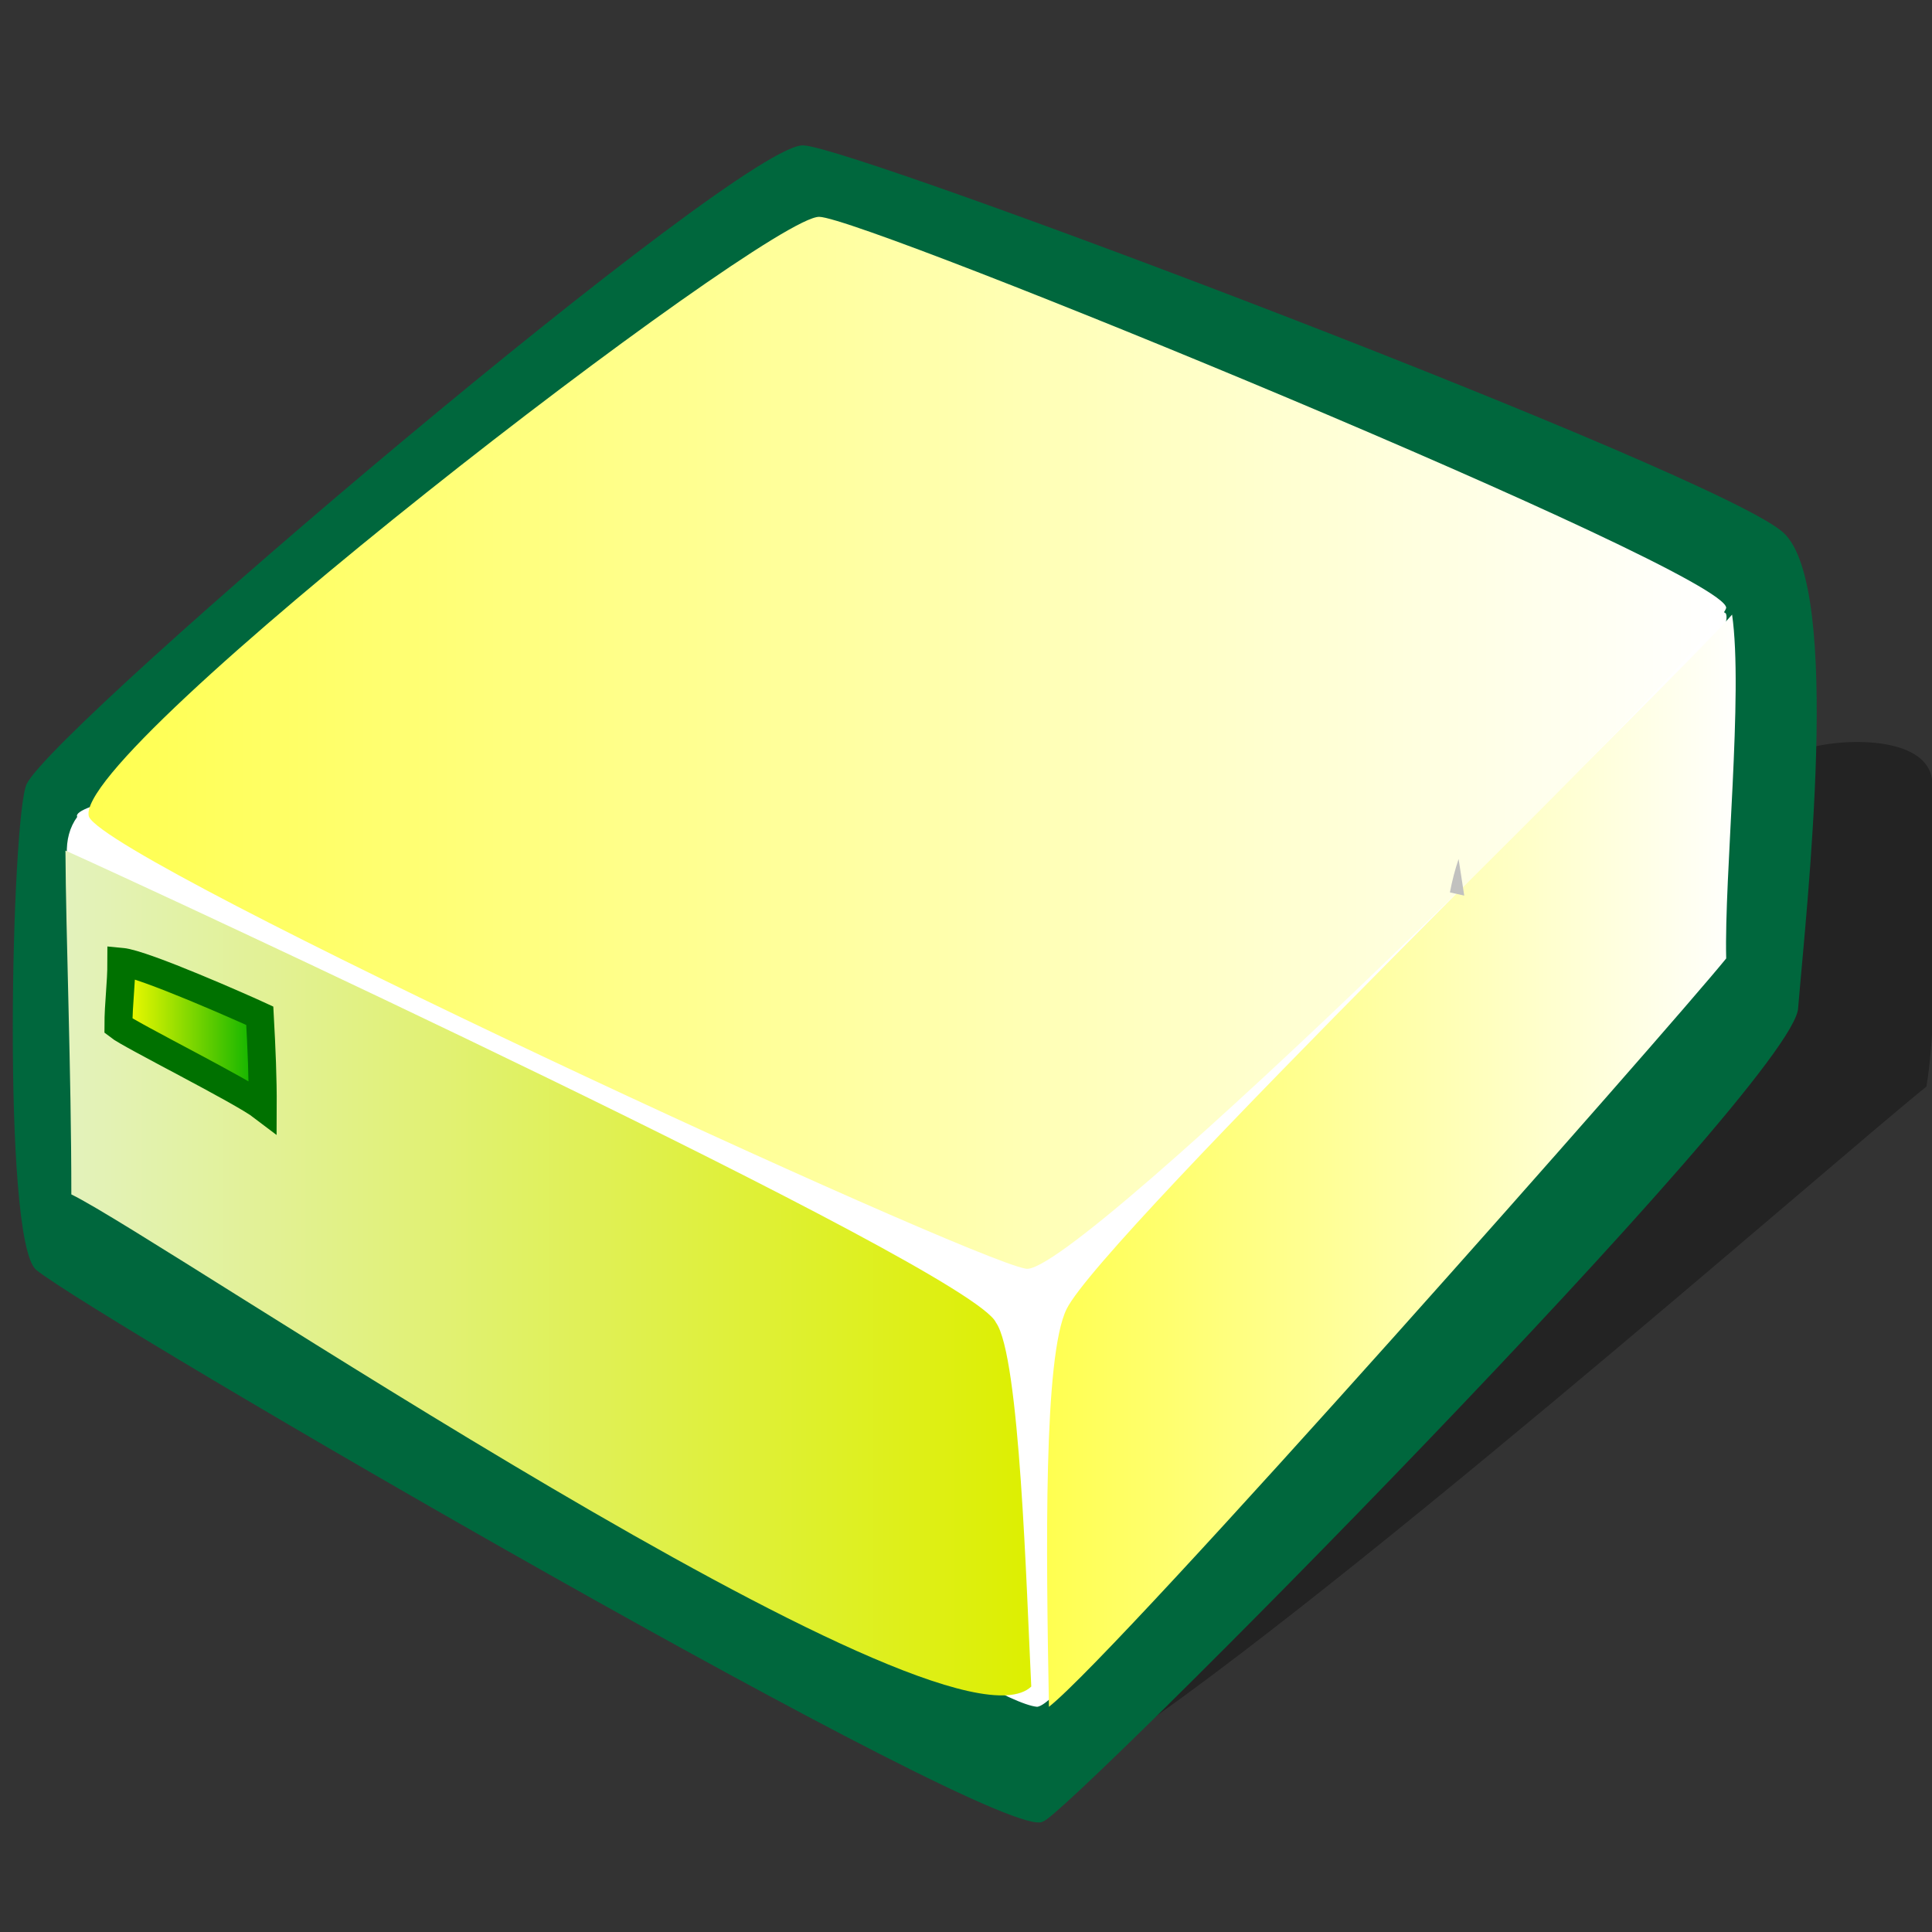
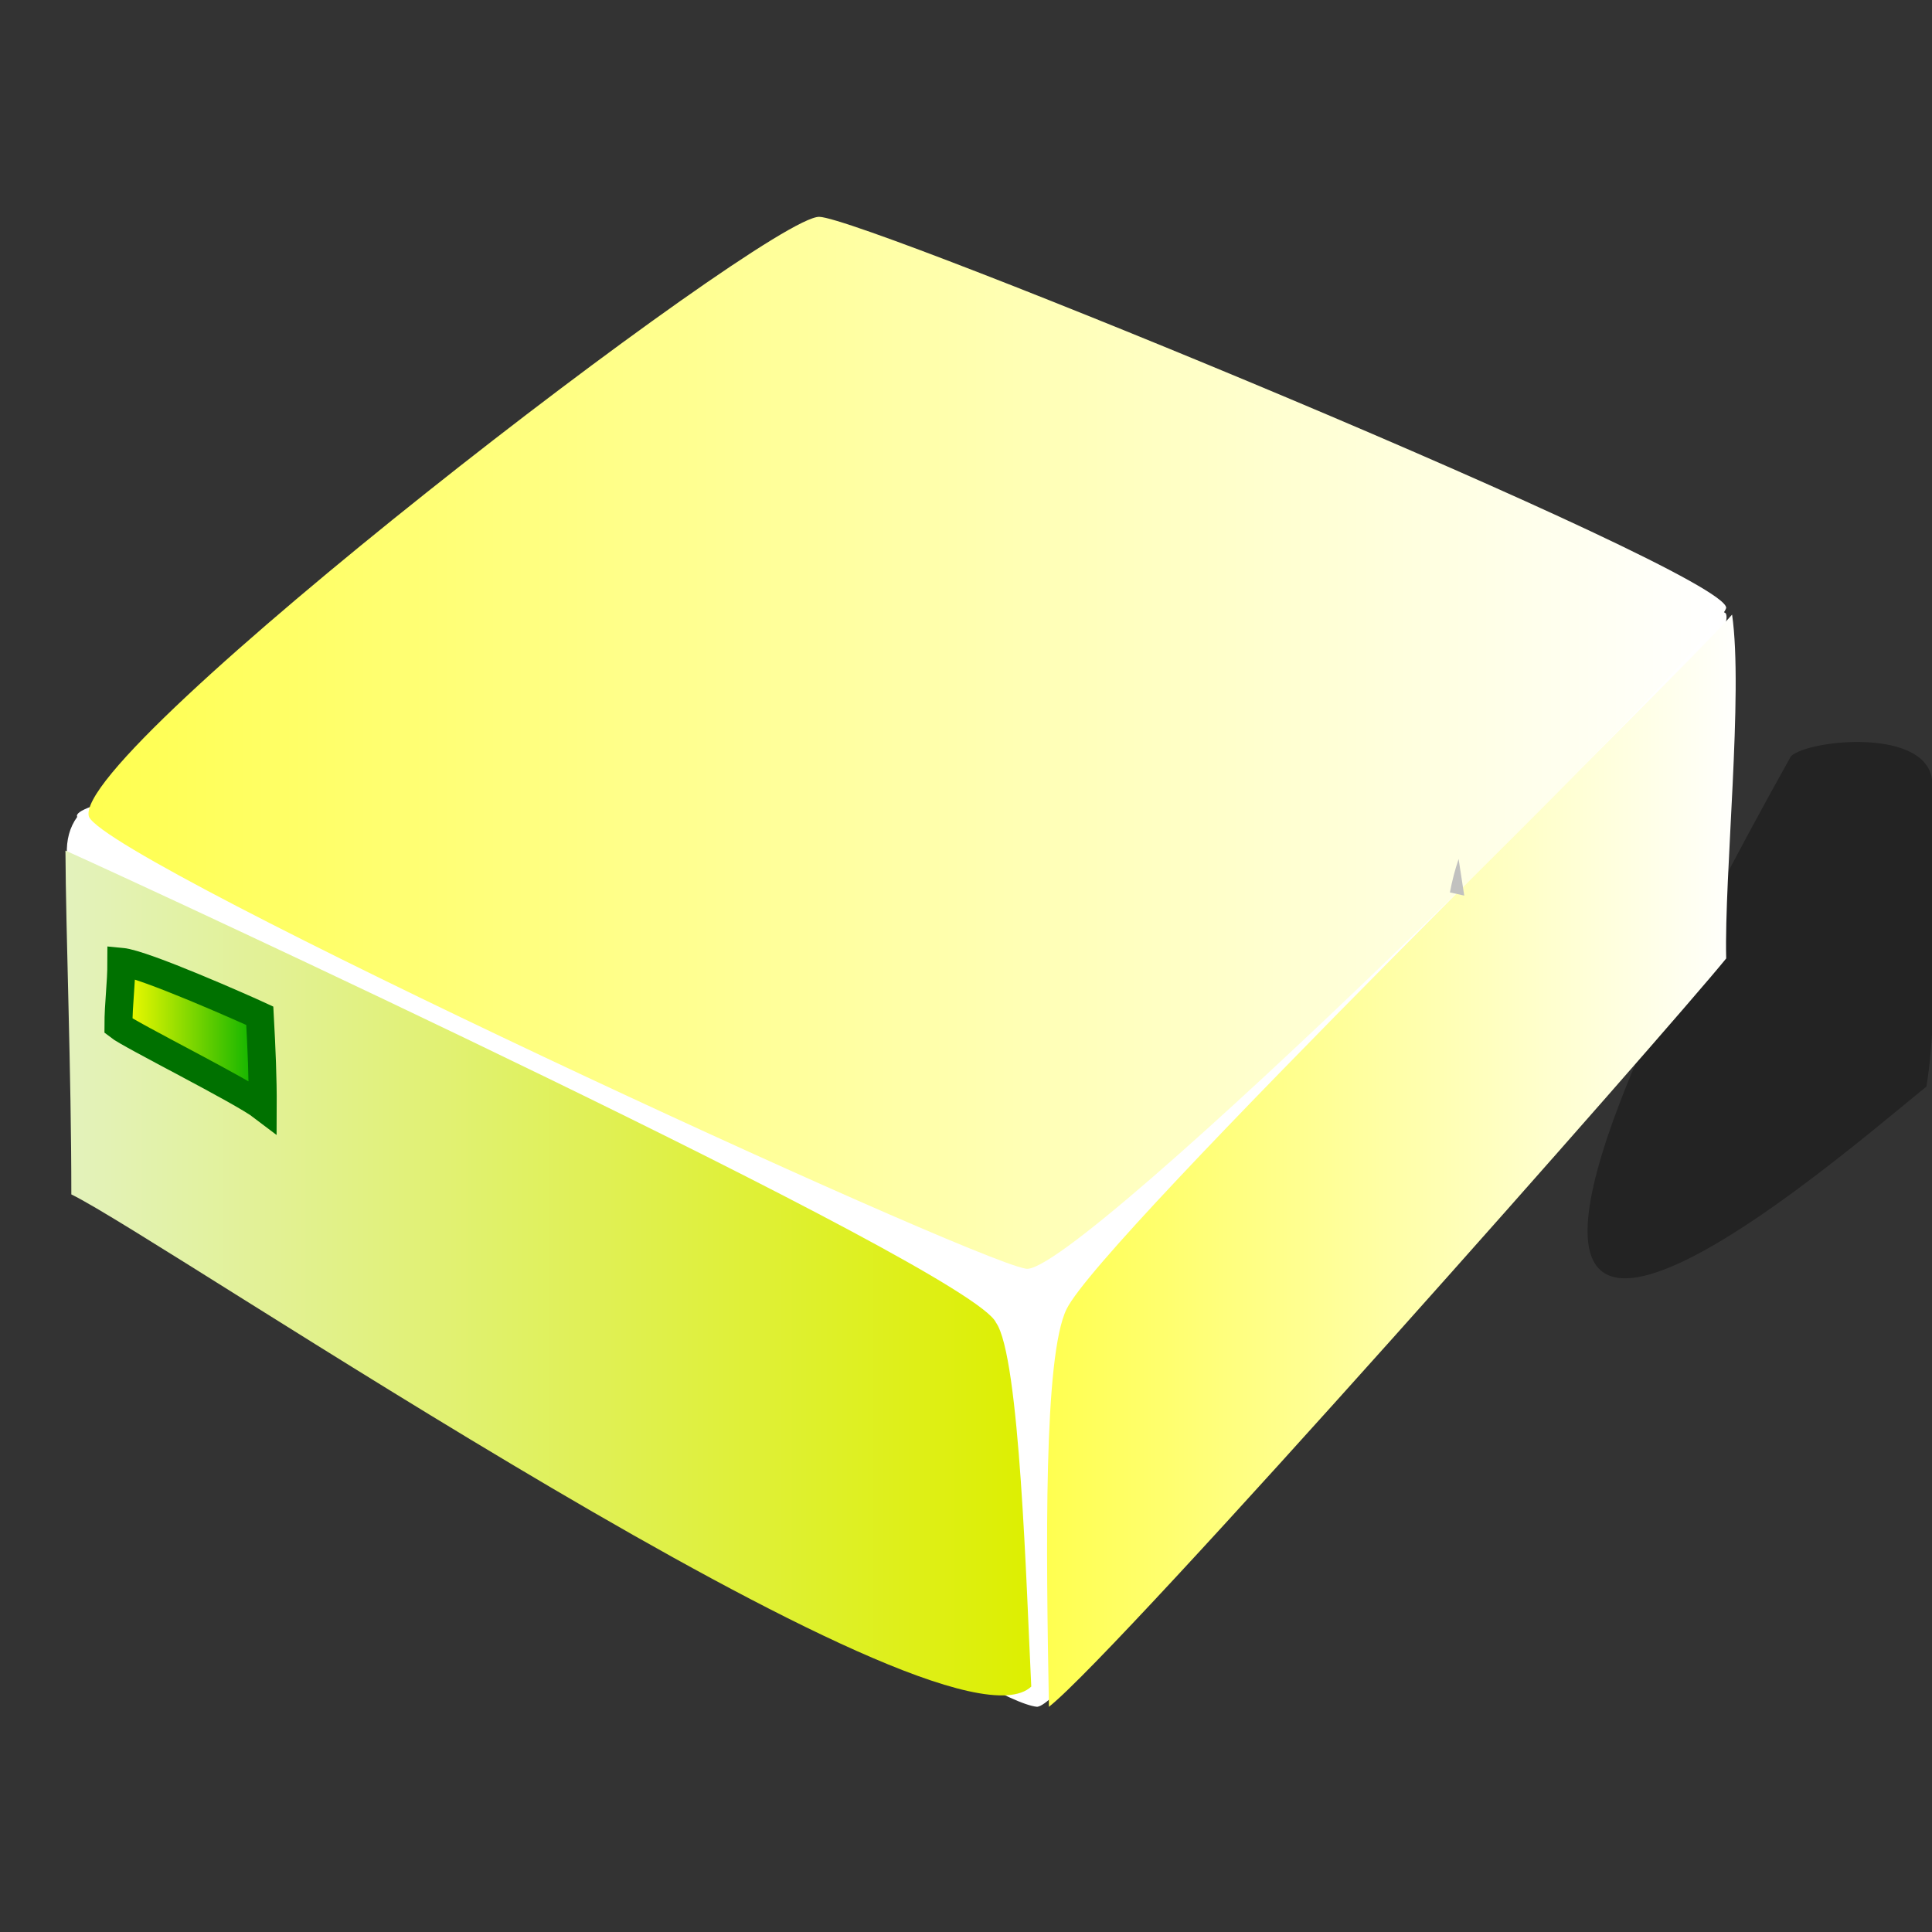
<svg xmlns="http://www.w3.org/2000/svg" xmlns:xlink="http://www.w3.org/1999/xlink" version="1.0" x="0" y="0" width="437.5" height="437.5" id="svg1">
  <rect width="100%" height="100%" fill="#333333" stroke="none" />
  <defs id="defs3">
    <linearGradient id="linearGradient596">
      <stop style="stop-color:#ffff4f;stop-opacity:1;" offset="0" id="stop597" />
      <stop style="stop-color:#ffffff;stop-opacity:1;" offset="1" id="stop598" />
    </linearGradient>
    <linearGradient id="linearGradient629">
      <stop style="stop-color:#bfad0d;stop-opacity:1;" offset="0" id="stop630" />
      <stop style="stop-color:#eaf707;stop-opacity:1;" offset="1" id="stop631" />
    </linearGradient>
    <linearGradient id="linearGradient619">
      <stop style="stop-color:#ffff0d;stop-opacity:1;" offset="0" id="stop620" />
      <stop style="stop-color:#ffffff;stop-opacity:0;" offset="1" id="stop621" />
    </linearGradient>
    <linearGradient id="linearGradient1248">
      <stop style="stop-color:#e3f2bd;stop-opacity:1;" offset="0" id="stop1249" />
      <stop style="stop-color:#ddef00;stop-opacity:1;" offset="1" id="stop1250" />
    </linearGradient>
    <linearGradient id="linearGradient70">
      <stop style="stop-color:#ffff00;stop-opacity:1;" offset="0" id="stop71" />
      <stop style="stop-color:#00af00;stop-opacity:1;" offset="1" id="stop72" />
    </linearGradient>
    <linearGradient x1="8.6628138e-10" y1="-3.98781914e-8" x2="1" y2="-3.98781914e-8" id="linearGradient73" xlink:href="#linearGradient1248" />
    <linearGradient x1="-2.89310993e-8" y1="-4.791195e-8" x2="1" y2="-4.791195e-8" id="linearGradient1242" xlink:href="#linearGradient70" />
    <linearGradient x1="7.60878915e-10" y1="7.31667216e-9" x2="1" y2="7.31667216e-9" id="linearGradient1243" xlink:href="#linearGradient596" />
    <linearGradient x1="-4.13191898e-8" y1="5.29465787e-8" x2="1" y2="5.29465787e-8" id="linearGradient1246" xlink:href="#linearGradient596" />
    <linearGradient x1="0.293" y1="0.438" x2="0.66" y2="0.508" id="linearGradient1247" xlink:href="#linearGradient629" />
    <linearGradient x1="3.84565304e-8" y1="-2.83619208e-8" x2="1" y2="-2.83619208e-8" id="linearGradient1251" xlink:href="#linearGradient70" />
    <radialGradient cx="0.416" cy="0.258" r="0.651" fx="0.416" fy="0.258" id="radialGradient617" xlink:href="#linearGradient619" />
    <radialGradient cx="0.366" cy="0.398" r="0.682" fx="0.366" fy="0.398" id="radialGradient618" xlink:href="#linearGradient619" />
    <radialGradient cx="0.711" cy="0.242" r="0.971" fx="0.711" fy="0.242" id="radialGradient624" xlink:href="#linearGradient629" />
  </defs>
-   <path d="M 437.571 177.345 C 437.143 164.603 409.591 167.431 405.565 171.238 C 403.03 181.771 260.775 375.736 246.867 398.719 C 295.564 368.093 414.284 263.754 436.238 246.047 C 439.453 226.78 437.571 188.032 437.571 177.345 z " style="font-size:12;fill-opacity:0.321;fill-rule:evenodd;stroke-width:1;stroke-opacity:0.403;" id="path590" />
-   <path d="M 236.198 412.459 C 240.188 412.459 407.015 244.561 407.194 228.174 C 409.068 205.434 417.257 133.118 403.908 120.671 C 389.687 107.413 193.871 33.422 182.045 32.939 C 168.917 31.205 13.023 163.693 6.037 177.53 C 2.626 184.814 0.358 280.562 8.152 287.531 C 21.739 298.599 228.37 418.785 236.198 412.459 z " style="font-size:12;fill:#00673d;fill-opacity:1;fill-rule:evenodd;" id="path593" />
+   <path d="M 437.571 177.345 C 437.143 164.603 409.591 167.431 405.565 171.238 C 295.564 368.093 414.284 263.754 436.238 246.047 C 439.453 226.78 437.571 188.032 437.571 177.345 z " style="font-size:12;fill-opacity:0.321;fill-rule:evenodd;stroke-width:1;stroke-opacity:0.403;" id="path590" />
  <path d="M 234.864 386.505 C 248.782 384.978 394.848 150.5 390.896 139.177 C 390.896 129.508 11.715 174.448 17.487 184.978 C -10.087 223.033 212.969 384.535 234.864 386.505 z " style="font-size:12;fill:#ffffff;fill-opacity:1;fill-rule:evenodd;stroke-width:1;" id="path595" />
  <path d="M 237.531 386.505 C 236.874 350.58 236.292 307.073 241.532 296.429 C 249.649 279.942 380.381 152.952 392.229 139.177 C 394.798 156.814 390.429 198.417 390.895 217.04 C 377.859 233.12 253.638 373.825 237.531 386.505 z " style="font-size:12;fill:url(#linearGradient1246);fill-opacity:1;fill-rule:evenodd;stroke-width:1;" id="path589" />
  <path d="M 233.53 381.925 C 232.442 360.247 230.98 307.101 225.529 299.482 C 220.026 287.391 30.971 199.784 14.82 192.612 C 14.912 211.477 16.154 242.791 16.154 270.475 C 36.354 280.227 213.492 400.781 233.53 381.925 z " style="font-size:12;fill:url(#linearGradient73);fill-opacity:1;fill-rule:evenodd;" id="path591" />
  <path d="M 390.895 137.65 C 390.895 129.33 195.881 49.286 185.521 49.101 C 173.62 48.889 15.21 170.648 20.154 184.978 C 25.412 195.812 218.813 284.947 232.197 287.269 C 242.565 290.538 388.313 146.912 390.895 137.65 z " style="font-size:12;fill:url(#linearGradient1243);fill-opacity:1;fill-rule:evenodd;" id="path592" />
  <path d="M 59.496 250.627 C 59.528 244.324 59.238 237.47 58.829 230.017 C 55.596 228.519 32.552 218.273 27.489 217.803 C 27.489 222.892 26.822 227.218 26.822 232.307 C 29.49 234.419 54.749 246.996 59.496 250.627 z " style="font-size:12;fill:url(#linearGradient1242);fill-opacity:1;fill-rule:evenodd;stroke:#007100;stroke-width:6.339;" id="path594" />
  <g transform="matrix(0.536,0,0,0.53,266.351,21.132)" style="font-size:12;fill:#c1c1bf;" id="g10">
    <path d="M 115.64 341.416 C 116.576 336.376 117.8 331.624 119.312 327.16 L 121.688 342.784 L 115.64 341.416 z " id="path11" />
  </g>
</svg>